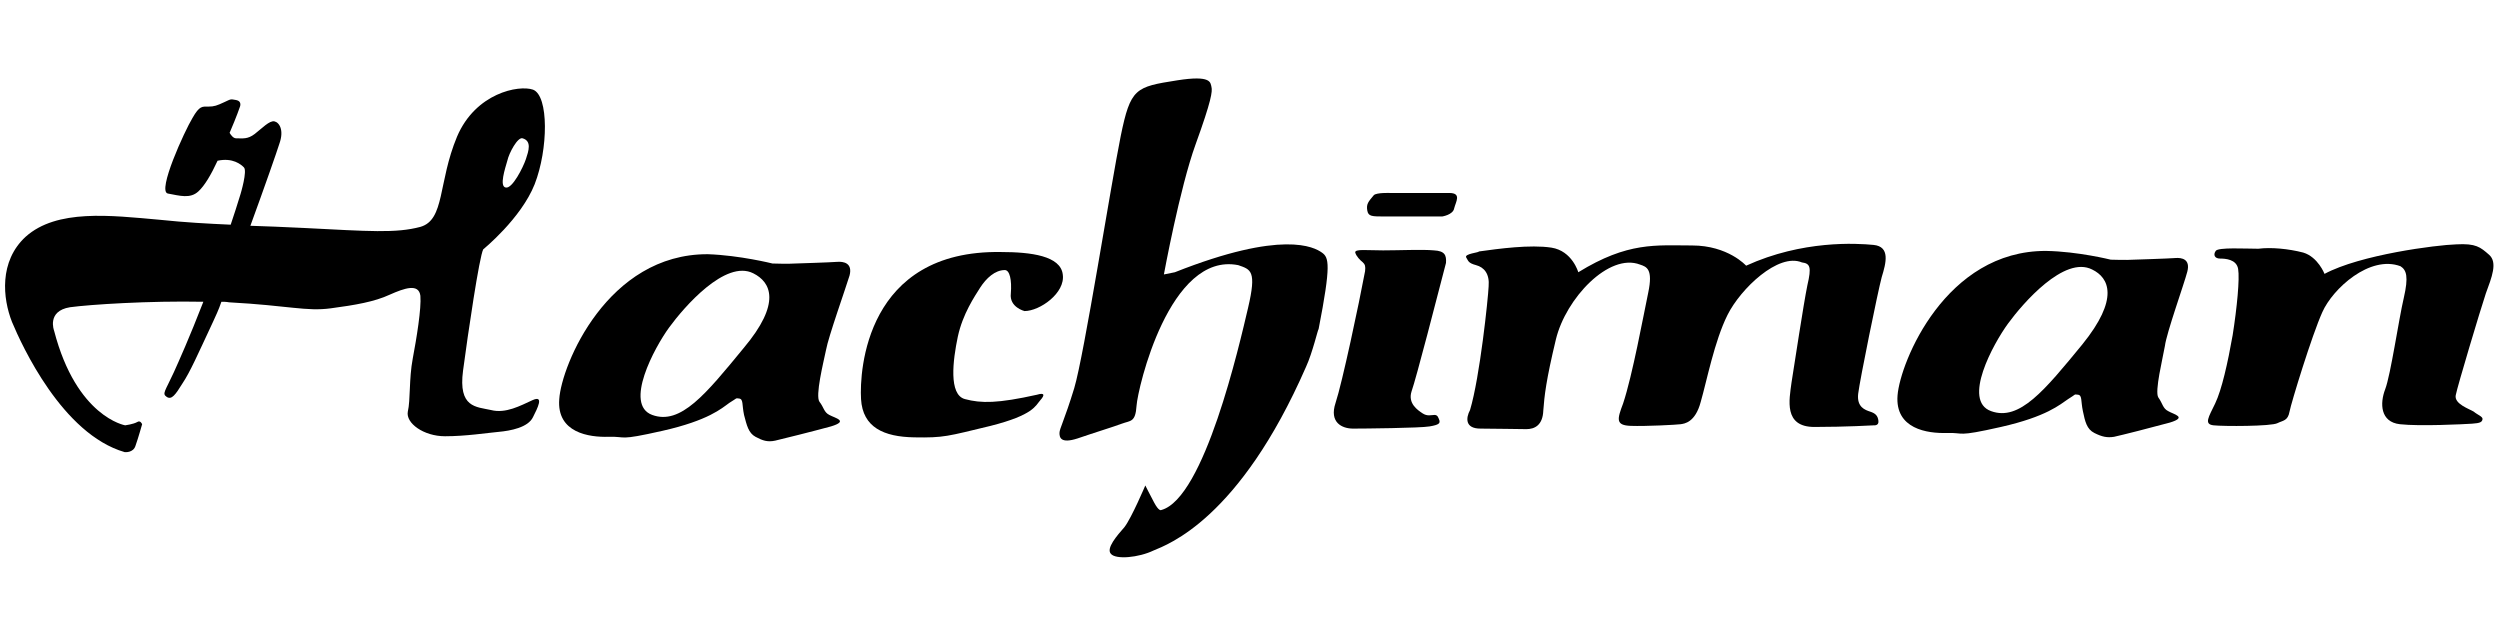
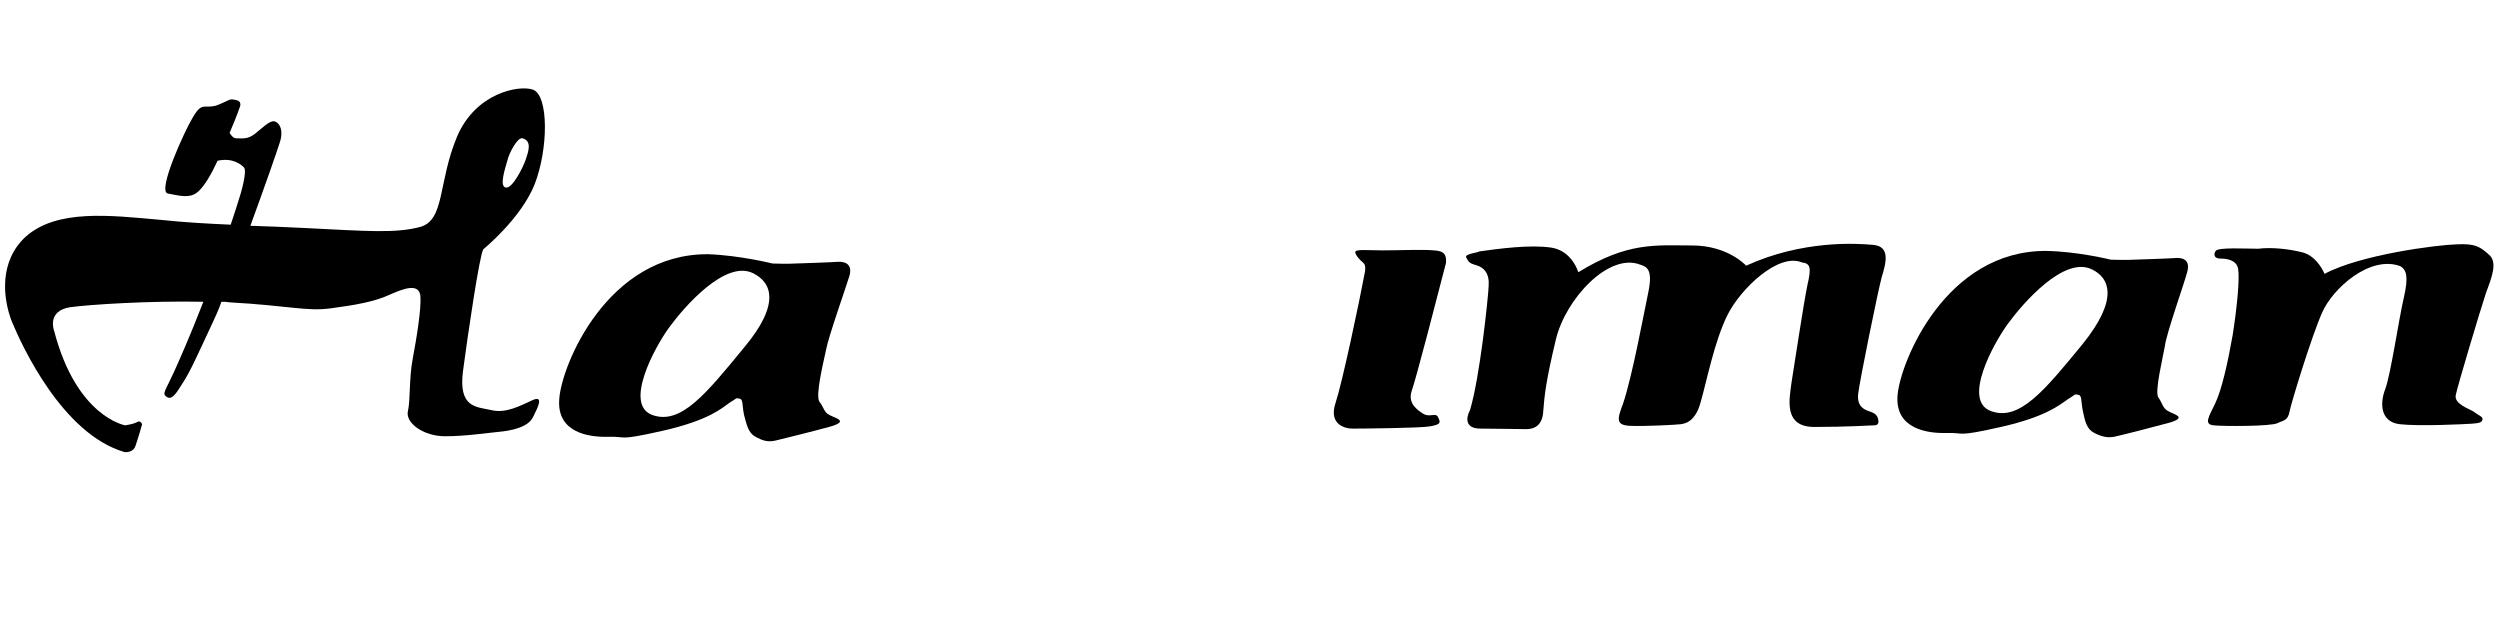
<svg xmlns="http://www.w3.org/2000/svg" version="1.1" id="Layer_1" x="0px" y="0px" viewBox="251.5 222 457.3 116" style="enable-background:new 251.5 222 457.3 116;" xml:space="preserve">
  <g>
    <path d="M406.9,272.4c0.6-2.3-1.1-2.6-2.3-2.5c-1.2,0.1-7.6,0.3-7.6,0.3c-1.2,0.1-4.2,0-4.2,0s-6-1.5-11.8-1.7   c-18.4-0.1-26.8,20.3-27.2,26.5c-0.5,6.2,5.5,7,9,6.9s1.5,0.8,9.9-1.1s10.8-4.1,12.2-5.1c1.5-0.9,1.1-0.9,1.8-0.8   c0.8,0.1,0.5,1.1,0.9,3c0.5,1.9,0.8,3.3,2.1,4c1.3,0.7,2.2,1,3.6,0.7c1.3-0.3,6.9-1.7,10.2-2.6c3.3-1,0.8-1.5-0.3-2.1   c-1-0.5-1-1.4-1.8-2.4c-0.8-1.1,0.7-7.1,1.2-9.5C403,283.7,406.2,274.7,406.9,272.4 M387.5,285.7c-6.9,8.4-11.5,14.1-16.7,12.2   s0.4-12.3,3.1-16s10.3-12.5,15.4-9.9C392.5,273.6,394.5,277.4,387.5,285.7" />
    <path d="M651.6,271.7c0.6-2.3-1-2.6-2.2-2.5s-7.6,0.3-7.6,0.3c-1.2,0.1-4.2,0-4.2,0s-6-1.5-11.8-1.6c-18.4-0.1-26.7,20.3-27.2,26.4   c-0.5,6.2,5.5,7,9,6.9c3.4-0.1,1.5,0.8,9.9-1.1s10.8-4.1,12.3-5.1c1.5-0.9,1-0.9,1.8-0.8s0.5,1.1,0.9,3s0.7,3.3,2.1,4   c1.4,0.7,2.3,0.9,3.6,0.7c1.4-0.3,6.9-1.7,10.2-2.6c3.3-1,0.7-1.5-0.3-2.1c-1-0.5-1-1.4-1.8-2.5c-0.7-1.1,0.8-7.1,1.2-9.4   C647.8,282.9,651,274,651.6,271.7 M632.4,285c-6.9,8.4-11.5,14.1-16.7,12.2c-5.3-1.9,0.4-12.3,3.1-16c2.7-3.7,10.3-12.5,15.4-9.9   C637.3,272.8,639.2,276.6,632.4,285" />
    <path id="XMLID_8_" d="M501.2,271.6c-1.1,5.9-4.2,20.5-5.4,24.1c-1.2,3.6,1.2,4.7,3.2,4.7c1.9,0,12.3-0.1,14-0.4   c1.8-0.3,1.9-0.6,1.8-1.1c-0.2-0.5-0.3-1-0.9-1c-0.6,0-1.3,0.3-2.2-0.3c-0.9-0.6-2.7-1.8-2-4c0.8-2.2,4.8-17.7,6.3-23.5   c0.1-1.4-0.2-2.2-2.2-2.3c-2.1-0.2-6.3,0-9.3,0s-5.2-0.3-5.1,0.4c0.2,0.7,0.9,1.4,1.4,1.8C501.2,270.4,501.3,270.7,501.2,271.6" />
-     <path id="XMLID_7_" d="M502.8,257.7c-1,1.2-1.4,1.6-1.2,2.8c0.2,1.1,0.8,1.1,3.3,1.1h10.4c0,0,2-0.3,2.2-1.5   c0.3-1.2,1.4-2.8-0.9-2.8h-10.9C505.8,257.3,503.3,257.2,502.8,257.7" />
-     <path id="XMLID_6_" d="M435.3,271.4c-1.8,0-3.4,1.5-4.5,3.2c-1,1.6-3.2,4.8-4.1,9c-0.9,4.3-1.7,10.6,1.3,11.4s6,0.8,13.2-0.8   c1.3-0.4,1.5,0,0.6,1s-1.2,2.7-9.1,4.7c-7.9,1.9-8.5,2.2-14,2.1s-9.4-1.8-9.7-7c-0.3-5.2,0.9-27.3,25.6-26.9   c5.5,0,10.9,0.7,11.3,4.1c0.5,3.4-4.2,6.7-7,6.7c0,0-2.8-0.7-2.5-3.2C436.6,273.2,436.2,271.4,435.3,271.4" />
    <path d="M348.9,295.2c-2.2,1-4.9,2.5-7.6,1.8c-2.7-0.6-6-0.4-5.1-7.2c0.9-6.8,3-21,3.7-22.2c0,0,6.9-5.6,9.4-11.9   c2.5-6.4,2.6-16.2-0.3-17.3c-2.6-0.9-10.5,0.6-13.9,8.6c-3.5,8.4-2.2,15.2-6.7,16.5c-4.5,1.2-9.4,0.8-21.3,0.2   c-3.8-0.2-7-0.3-9.8-0.4c2.6-7.1,4.9-13.7,5.3-15c0.9-2.5,0-3.9-0.9-4.1c-0.9-0.2-2.3,1.3-3.6,2.3c-1.3,1-2.2,0.8-3.4,0.8   c-0.5,0-0.9-0.5-1.2-1c1.3-3,1.9-4.8,1.9-4.8s0.4-1-0.7-1.2s-0.9-0.2-2.2,0.4c-1.3,0.6-1.8,0.8-2.9,0.8s-1.6-0.2-2.9,2.1   c-1.4,2.3-6.5,13.4-4.5,13.8c2.2,0.4,4.1,1,5.6-0.4c1.1-1,2.3-3,3.5-5.6c2.8-0.6,4.3,0.7,4.8,1.2c0.7,0.6-0.6,4.9-0.6,4.9   c-0.6,2-1.2,3.8-1.8,5.6c-4.4-0.2-8.2-0.4-13-0.9c-9-0.8-18.8-2-24.5,3.1c-4.9,4.5-4.2,11.3-2.5,15.6c1.8,4.3,9.2,20.5,20.6,23.8   c0,0,1.6,0.2,2-1.2c0.5-1.4,1.2-3.9,1.2-3.9s-0.3-0.8-0.9-0.4c-0.7,0.4-2.2,0.6-2.2,0.6s-8.9-1.5-13-17.3c0,0-1.4-3.6,2.9-4.3   c3.7-0.5,14.5-1.2,24.4-1c-2.6,6.7-4.5,10.9-5.4,12.9c-1.6,3.5-2.2,3.9-1.3,4.5c0.9,0.6,1.6-0.4,2.9-2.5c1.4-2.1,2.7-5.1,5.6-11.3   c0.4-0.9,1-2.1,1.5-3.6c0.4,0,0.9,0,1.4,0.1c11,0.6,14.1,1.7,18.6,1.1s8-1.2,10.8-2.5c2.7-1.2,5.3-2.1,5.6,0.2   c0.2,2.3-0.7,7.8-1.4,11.5c-0.7,3.7-0.4,7.6-0.9,9.7c-0.4,2.1,2.9,4.5,6.8,4.5c3.8,0,7.6-0.6,9.8-0.8c2.2-0.2,5.4-0.8,6.3-2.7   C349.8,296.7,351.1,294.2,348.9,295.2 M344.3,251.4c0.3-1.4,1.9-4.4,2.8-4.1c1.7,0.5,1.1,2.3,0.6,3.8s-2.5,5.5-3.7,5.2   C342.8,256.1,343.9,252.8,344.3,251.4" />
-     <path id="XMLID_3_" d="M490.4,289.1c-12.2,27.9-25.3,32.5-27.9,33.6c-2.7,1.3-6.9,1.7-7.8,0.6c-0.9-1,1.1-3.3,2.5-4.9   c1.3-1.7,3.8-7.6,3.8-7.6s0.7,1.4,1.6,3.1s1.3,1.4,1.3,1.4c7.9-2.1,14.3-30.2,15.9-37s0.5-7-1.8-7.8c-12.6-2.5-18.4,22.6-18.6,25.7   s-1.1,2.7-2.7,3.3c-1.6,0.6-4.9,1.6-8.1,2.7c-3.1,1-3.3-0.2-3.3-1s0.9-2.3,2.7-8.2c1.8-6,6.7-37.2,8.5-46.1   c1.8-8.8,2.7-9,10.3-10.2c6.3-1,6.1,0.4,6.3,1.2c0.2,0.8,0,2.5-2.9,10.5s-5.8,23.8-5.8,23.8l2-0.4c19.7-7.8,25.5-4.6,26.9-3.6   c1.3,0.9,1.7,2.2-0.6,14C492.6,282.1,491.6,286.5,490.4,289.1" />
    <path id="XMLID_2_" d="M519.7,269.1c0.4,0.6,0.3,1,1.8,1.4s2.5,1.6,2.3,3.9c-0.1,2.2-1.6,16.6-3.4,22.6c-0.8,1.5-0.9,3.4,1.9,3.4   c2.8,0,6.9,0.1,8.4,0.1s3-0.7,3.1-3.4c0.2-2.7,0.5-5.5,2.3-13s9.7-15.9,15.4-13.7c1.2,0.4,2.4,0.8,1.5,5.1   c-0.9,4.3-2.9,15.2-4.6,20.3c-1.1,2.9-1.4,4,1.4,4.1c2.7,0.1,8.4-0.2,9.1-0.3c0.7-0.1,2.7-0.3,3.7-4.1c1.1-3.8,2.5-11.1,4.9-15.9   s9.3-11.4,13.6-9.6c1.5,0.2,1.8,0.8,1,4.2c-0.7,3.4-2.4,14.7-2.9,17.8c-0.4,3.1-1.5,8.1,4.2,8.1s10.9-0.3,10.9-0.3s0.9,0.1,0.8-0.8   c-0.1-1-0.6-1.4-1.5-1.7c-0.9-0.3-2.5-0.8-2.2-3.3s3.6-18.7,4.3-21.3c0.8-2.6,1.6-5.6-1.5-5.9s-13-0.9-23.3,3.8   c0,0-3.3-3.7-9.9-3.7c-6.6,0-11.7-0.7-20.8,4.9c0,0-1.1-3.9-4.9-4.5c-3.9-0.6-9.7,0.2-13.3,0.7   C522.1,268.2,519.3,268.4,519.7,269.1" />
    <path id="XMLID_1_" d="M656.8,267.9c-0.5,0.7-0.2,1.4,0.8,1.4c0.9,0,3,0.1,3.3,1.9s-0.2,7-1,12.1c-0.9,5.1-2,10-3.2,12.5   s-2.1,3.8-0.3,4s10.6,0.2,11.7-0.4c1-0.5,1.9-0.4,2.2-2.1c0.3-1.6,4.1-14,6-18.2c1.9-4.3,8.7-10.5,14.3-8.4   c1.1,0.7,1.5,1.9,0.6,5.8c-0.9,3.8-2.4,14.1-3.4,16.7s-0.9,6,2.7,6.4c3.6,0.4,11.7,0,13.2-0.1s1.8-0.3,1.9-0.8   c0.1-0.5-0.9-0.8-1.6-1.4c-0.8-0.5-3.6-1.4-3.3-3s4.5-15.6,5.5-18.6c1.1-3,2.2-5.7,0.6-7.1c-1.6-1.4-2.4-2.1-6-1.9   c-3.6,0.1-17.6,1.9-24.1,5.4c0,0-1.2-3.1-3.9-3.9c-2.7-0.7-5.9-1-8.2-0.7C662.3,267.5,657.2,267.2,656.8,267.9" />
  </g>
</svg>